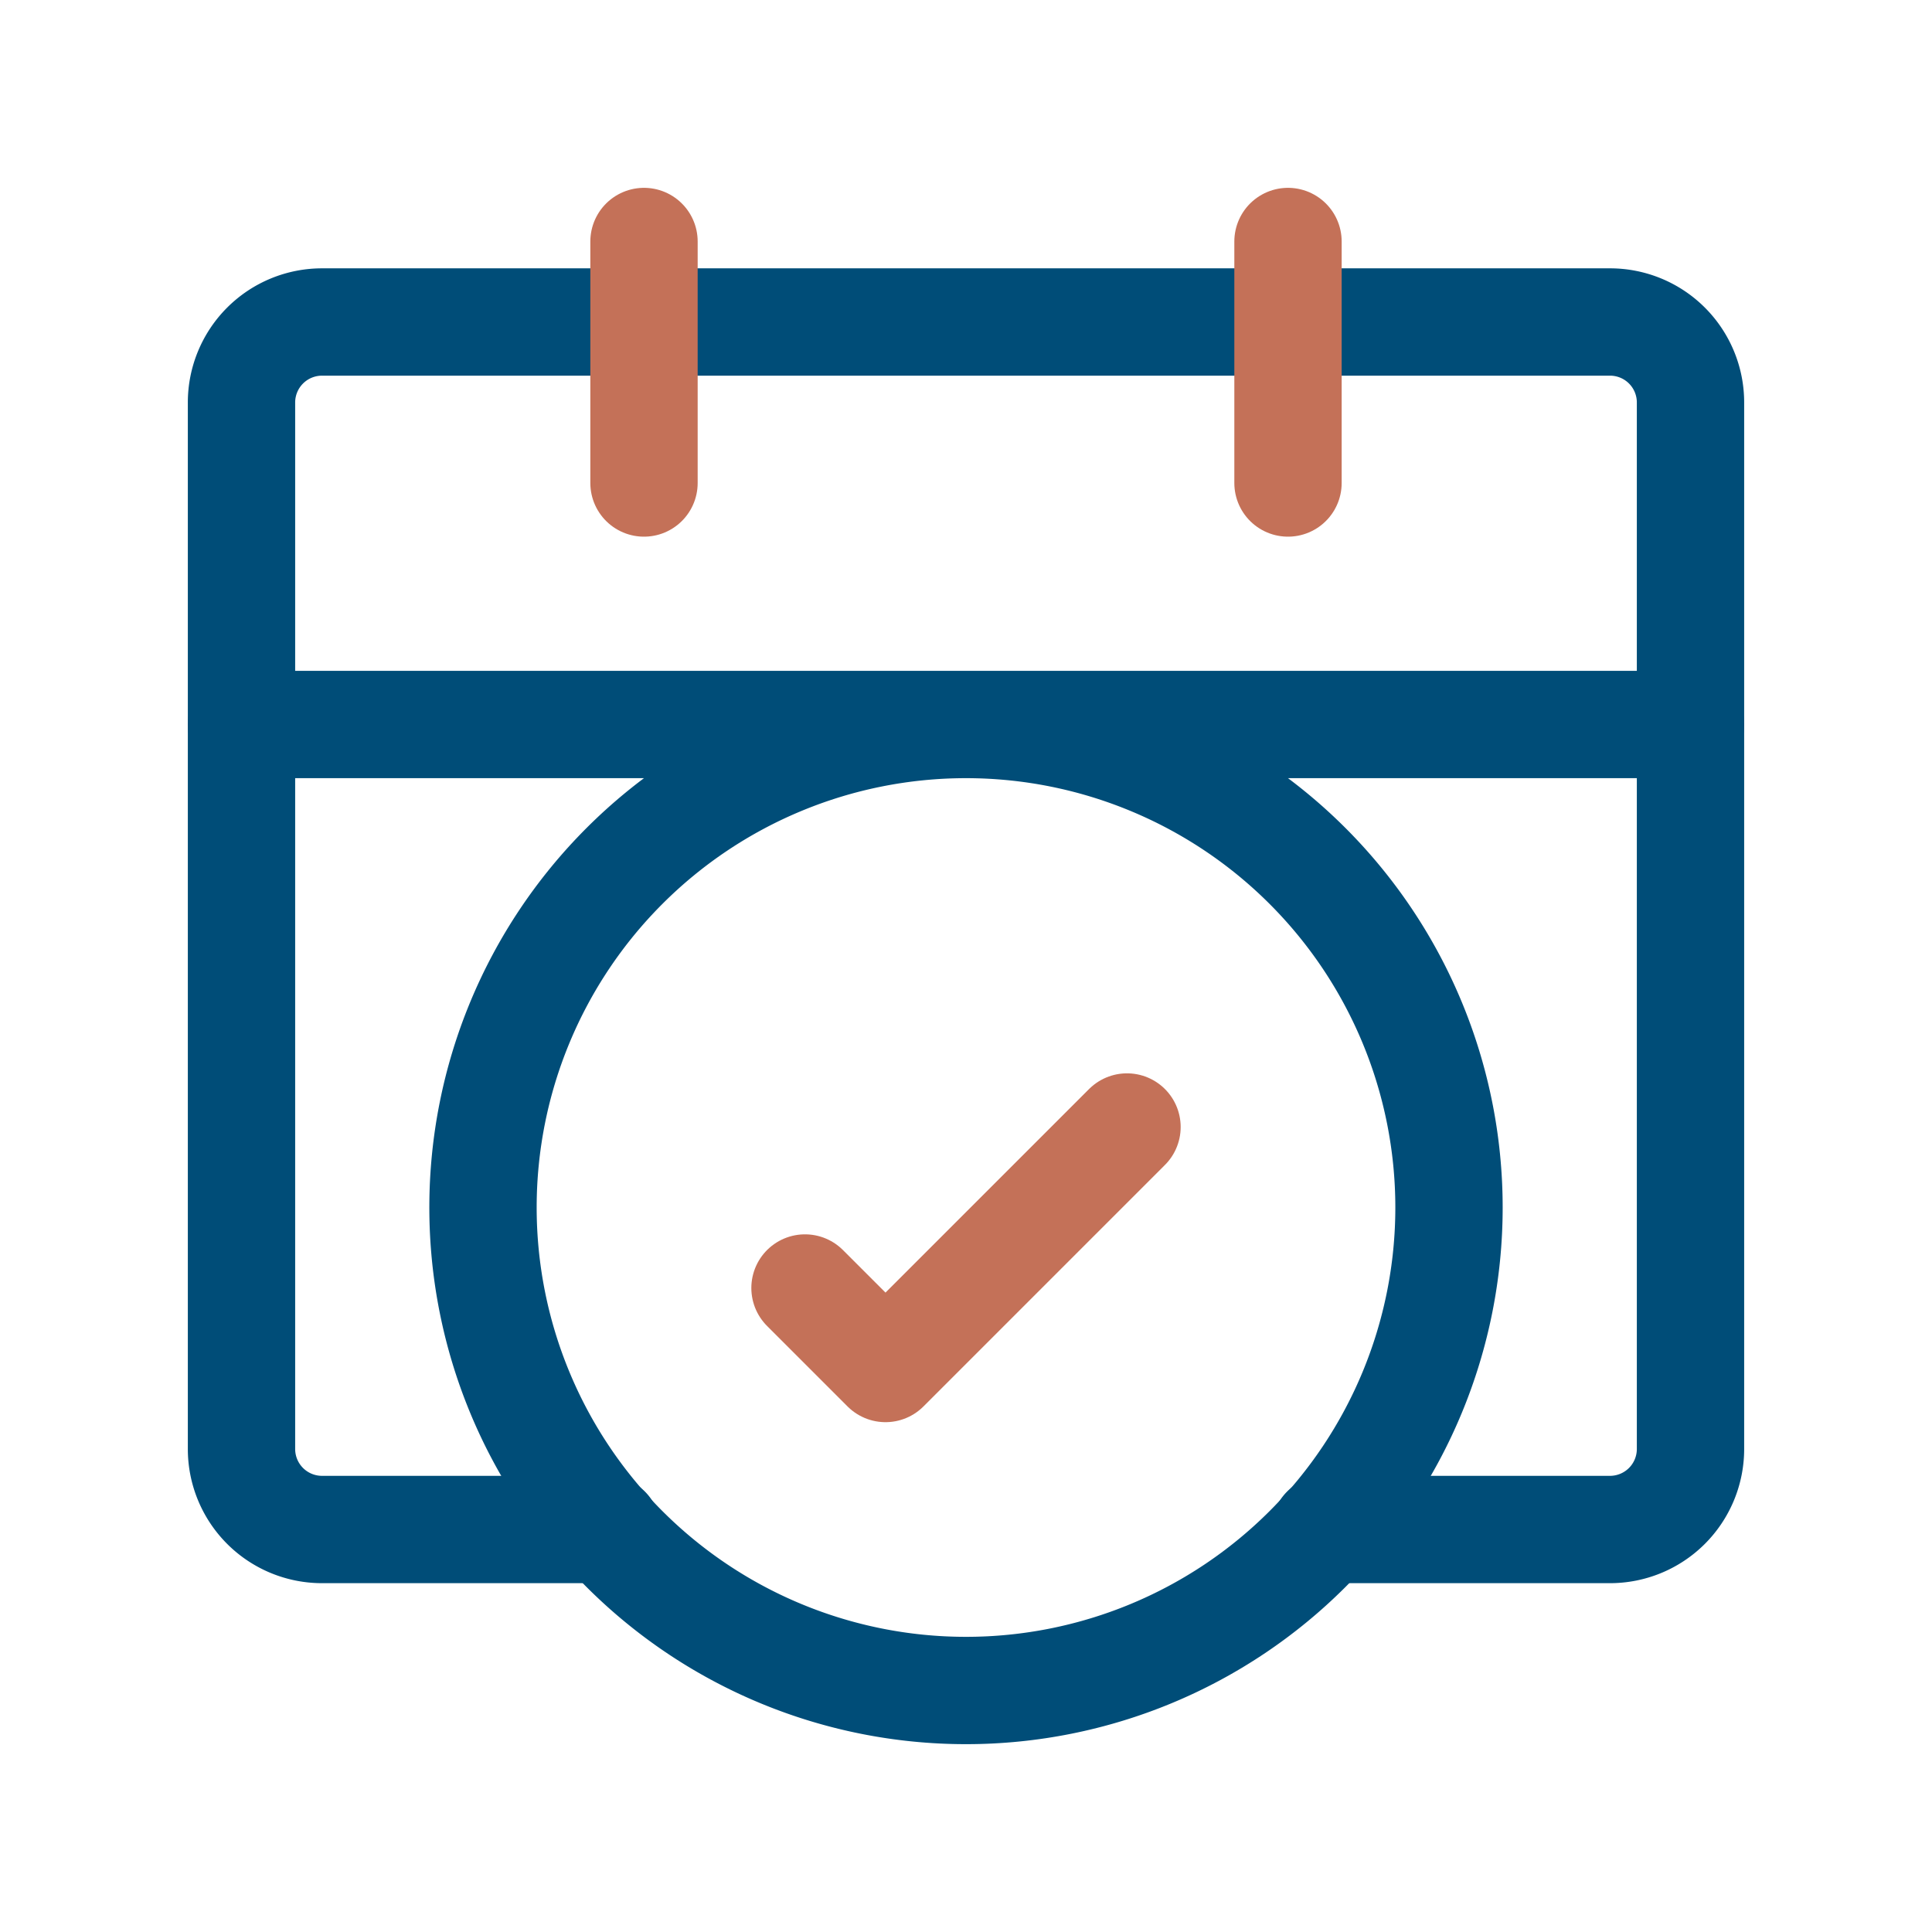
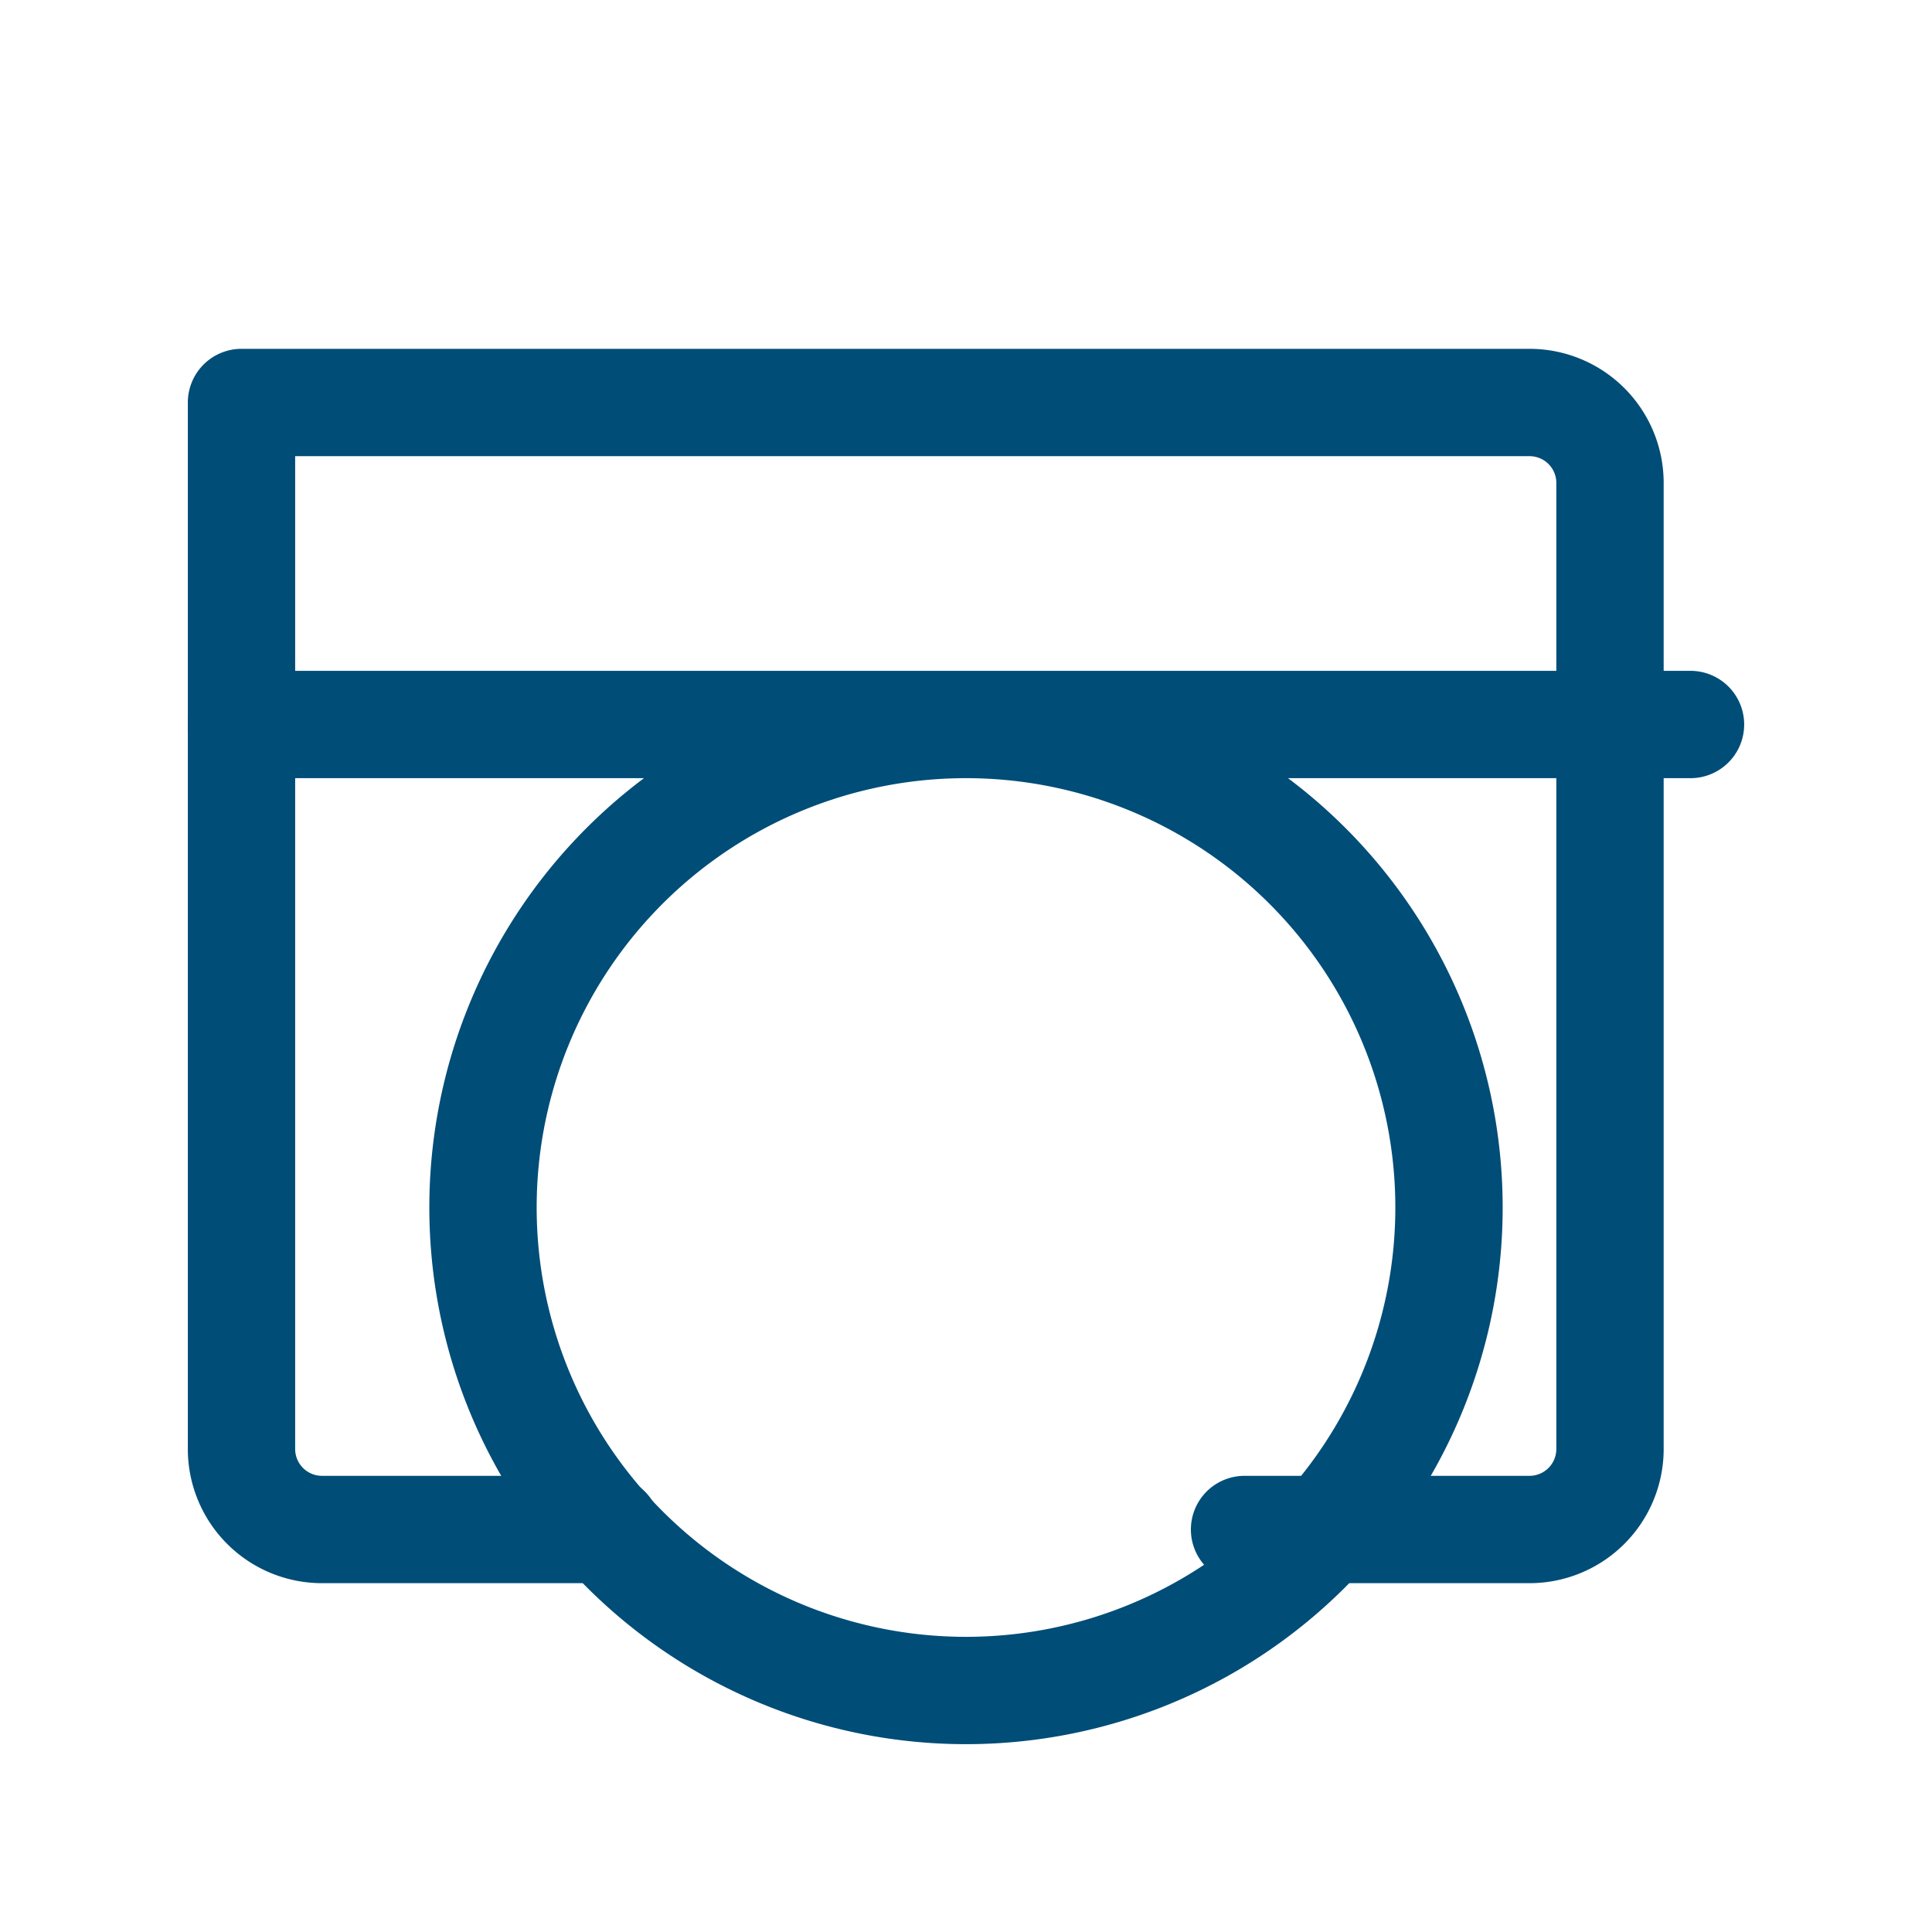
<svg xmlns="http://www.w3.org/2000/svg" width="45" height="45" fill="none">
-   <path d="M14.137 35.625H7.5a1.875 1.875 0 01-1.875-1.875V9.375A1.875 1.875 0 017.5 7.5h30a1.874 1.874 0 011.875 1.875V33.75a1.875 1.875 0 01-1.875 1.875h-6.637" stroke="#004D78" stroke-width="2.5" stroke-linecap="round" stroke-linejoin="round" />
+   <path d="M14.137 35.625H7.5a1.875 1.875 0 01-1.875-1.875V9.375h30a1.874 1.874 0 011.875 1.875V33.75a1.875 1.875 0 01-1.875 1.875h-6.637" stroke="#004D78" stroke-width="2.5" stroke-linecap="round" stroke-linejoin="round" />
  <path d="M5.625 16.875h33.75m-16.875 0a11.25 11.25 0 100 22.5 11.25 11.25 0 000-22.5z" stroke="#004D78" stroke-width="2.5" stroke-linecap="round" stroke-linejoin="round" />
-   <path d="M15 5.625v5.625m15-5.625v5.625M18.75 30l1.875 1.875 5.625-5.625" stroke="#C47158" stroke-width="2.5" stroke-linecap="round" stroke-linejoin="round" />
</svg>